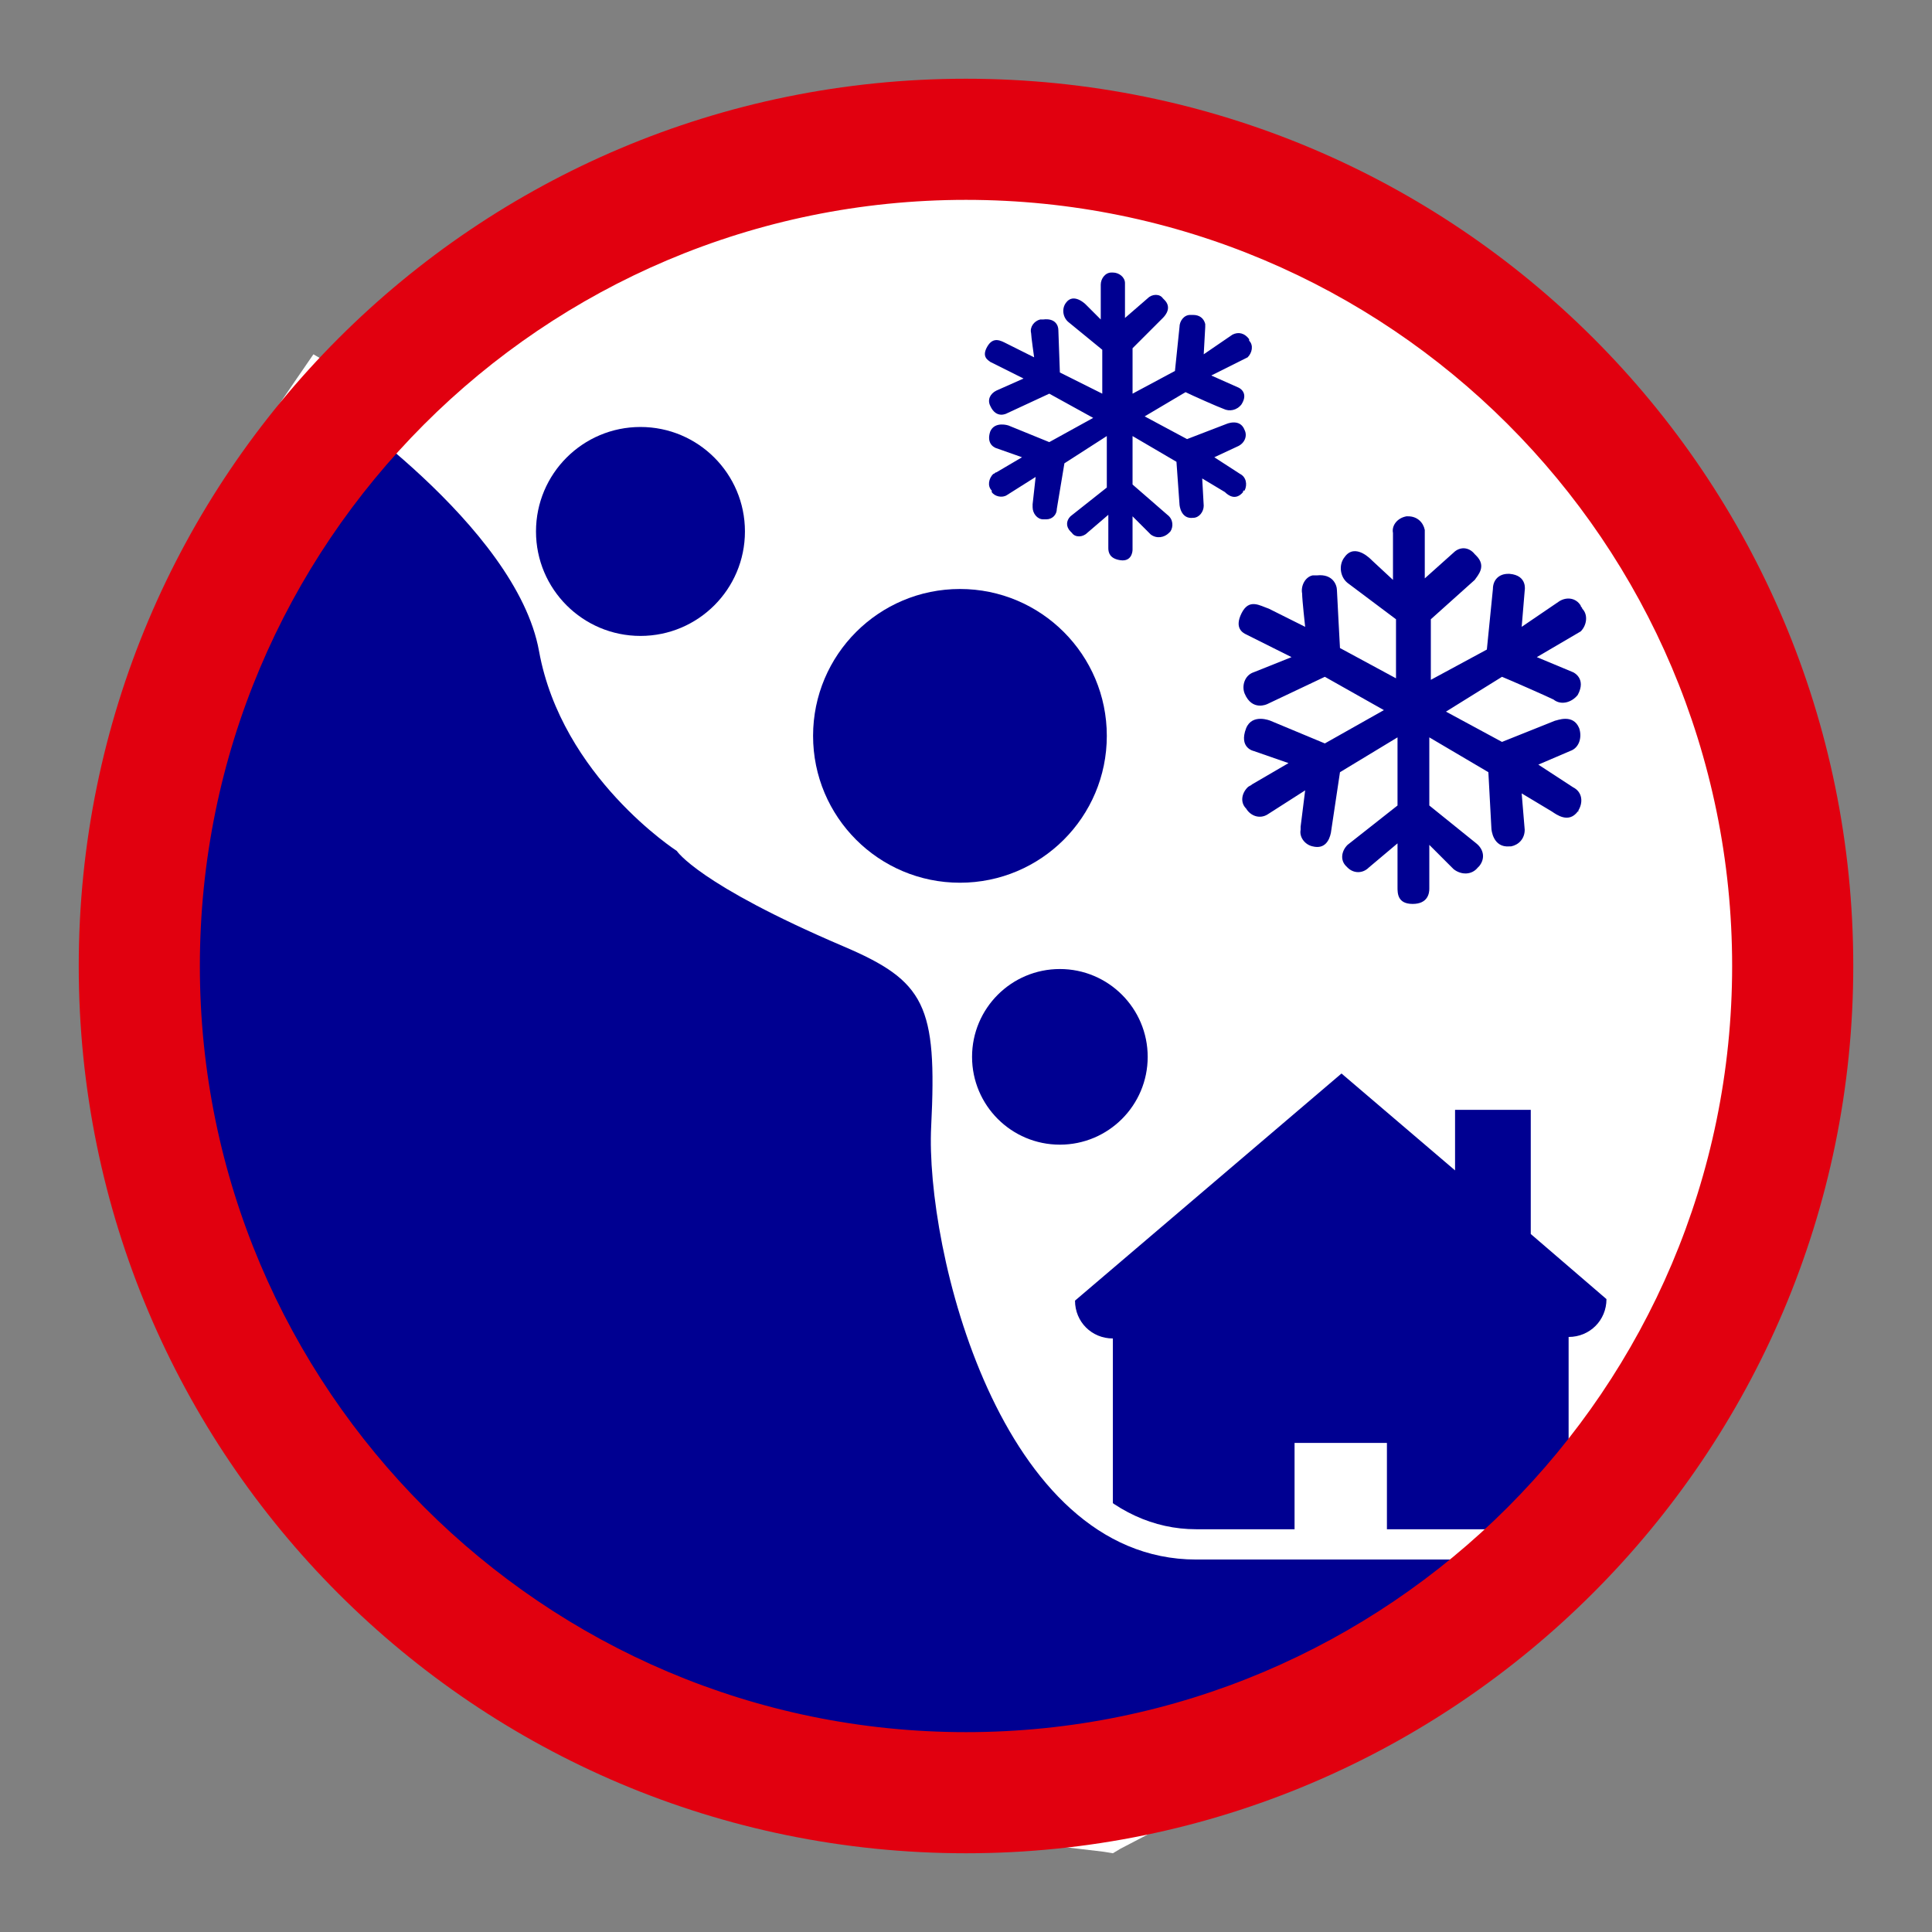
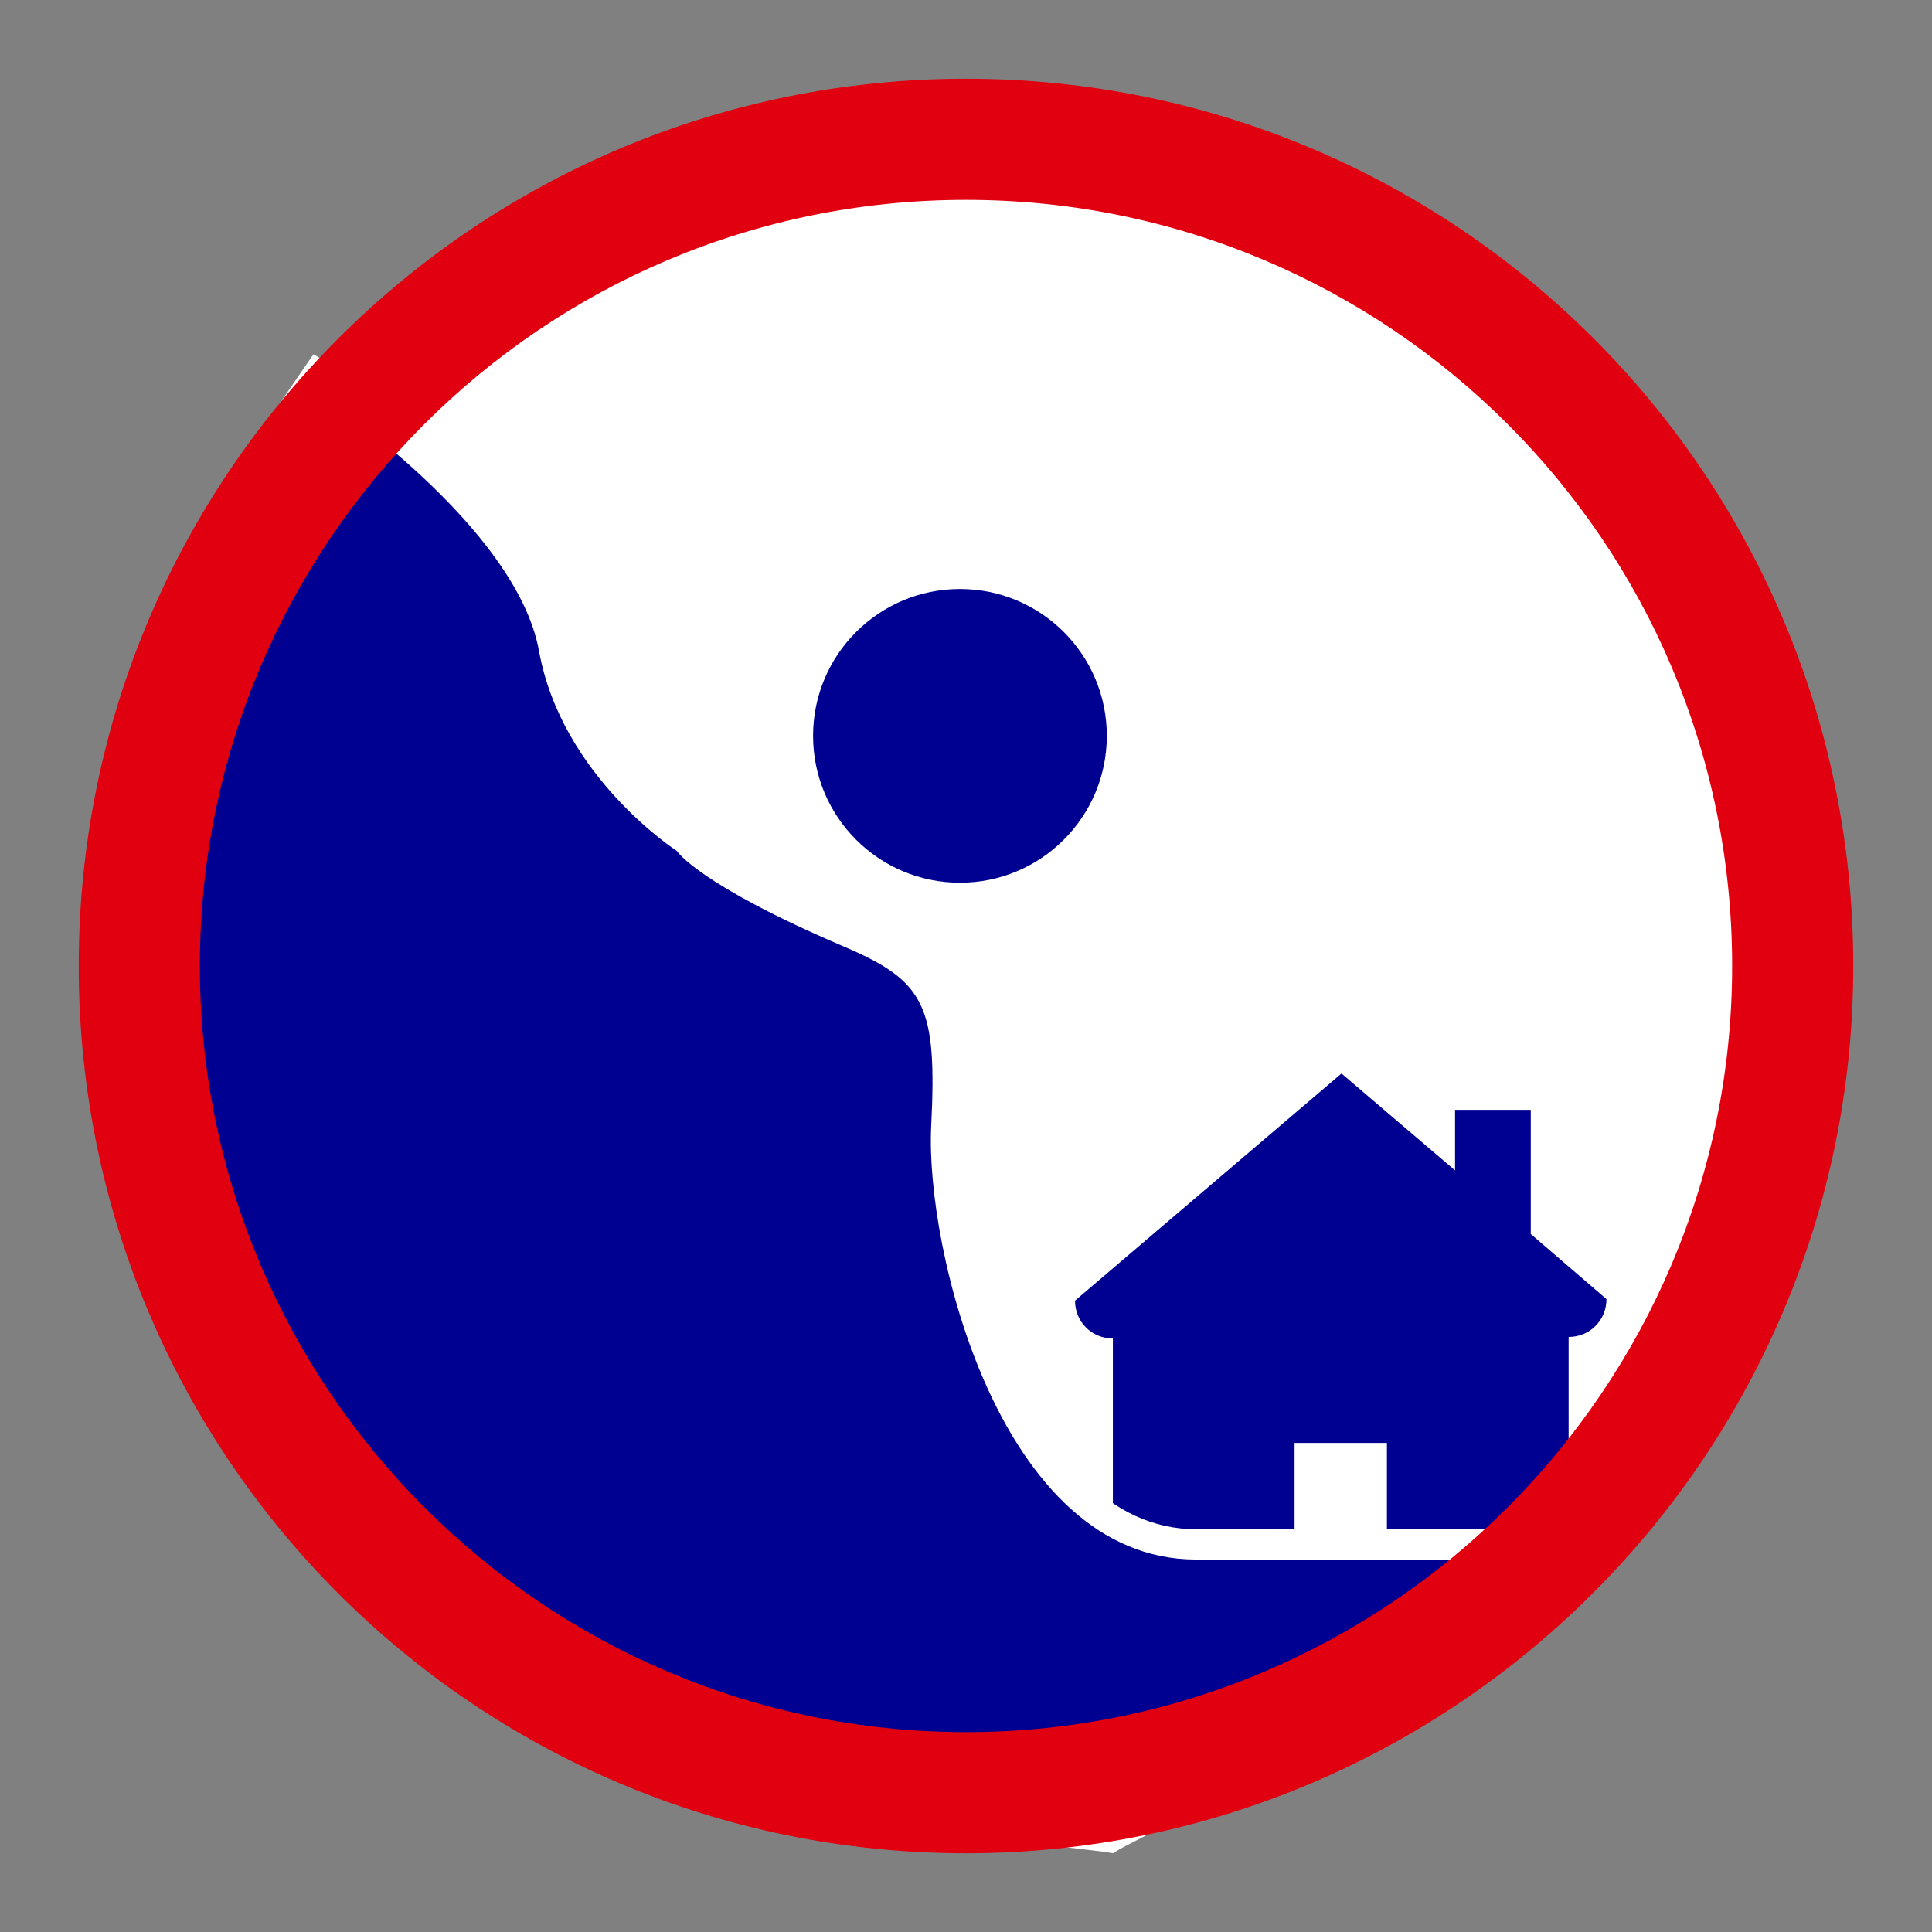
<svg xmlns="http://www.w3.org/2000/svg" version="1.1" id="Calque_1" x="0px" y="0px" viewBox="0 0 127.6 127.6" style="enable-background:new 0 0 127.6 127.6;" xml:space="preserve">
  <rect x="0" y="0" width="127.6" height="127.6" fill="#808080" stroke="none" />
  <style type="text/css">
	.st0{fill:#FFFFFF;}
	.st1{fill-rule:evenodd;clip-rule:evenodd;fill:#000091;}
	.st2{fill:#000091;}
	.st3{fill:#E1000F;}
</style>
  <circle class="st0" cx="64.1" cy="63.9" r="56" />
  <path class="st1" d="M103.6,103.4h-12v-8.1h-6.1v8.1h-12v-15c-1.4,0-2.5-1.1-2.5-2.5l0,0l17.6-15l7.5,6.4v-4h5v8.2l5,4.3  c0,1.4-1.1,2.5-2.5,2.5l0,0V103.4z" />
  <g>
    <path class="st2" d="M51.7,118.8l-15.5-7.3L20.5,95.4l-9.7-20l-1.7-17l2-13.3l3.6-11.2l6.3-9.2l0.8,0.5C22.3,25.6,35,34,36.6,42.6   c1.4,7.7,8.6,12.5,8.7,12.5l0.2,0.1l0.1,0.2l0,0c0,0,1.6,2.1,10.5,5.9c5.8,2.5,6.8,4.4,6.4,12.9c-0.2,5.2,2,17.4,8.1,23.8   c2.4,2.5,5.3,3.8,8.3,3.8h27l-13,9.2l-19.5,10.2L51.7,118.8z" />
    <path class="st0" d="M21.3,26.2c0,0,12.8,8.5,14.3,16.8s9.1,13.2,9.1,13.2s1.4,2.2,11,6.3c5.4,2.3,6.2,3.9,5.8,11.9S66,103,79,103   h23.8l-10.4,7.3l-19.2,10L52,117.8l-15.2-7.2L21.3,94.8l-9.6-19.7l-1.6-16.6l2-13.1l3.5-11L21.3,26.2 M20.7,23.4L19.6,25L14,33.2   l-0.2,0.2l-0.1,0.3l-3.5,11v0.2v0.2l-2,13.1v0.2v0.2l1.6,16.6v0.4L9.9,76l9.6,19.7l0.1,0.3l0.2,0.2L35.4,112l0.2,0.3l0.3,0.2   l15.2,7.2l0.3,0.1h0.3l21.2,2.5l0.6,0.1l0.5-0.3l19.2-10l0.1-0.1l0.1-0.1l10.4-7.3l5.2-3.6h-6.3H79c-2.8,0-5.4-1.2-7.6-3.5   c-5.9-6.2-8-18.1-7.8-23.1c0.4-9.3-1.2-11.3-7-13.8c-7.7-3.3-9.8-5.2-10.1-5.6l-0.2-0.5l-0.4-0.1c-0.1,0-6.9-4.6-8.3-11.9   c-1.7-9-14.6-17.7-15.2-18.1L20.7,23.4L20.7,23.4z" />
  </g>
  <circle class="st2" cx="63.4" cy="48.6" r="9.7" />
-   <circle class="st2" cx="70" cy="69.8" r="5.8" />
-   <circle class="st2" cx="42.3" cy="35.1" r="6.9" />
  <path class="st3" d="M63.8,122.4c-32.4,0-58.6-26.2-58.6-58.6S31.4,5.2,63.8,5.2s58.6,26.2,58.6,58.6  C122.4,96.1,96.1,122.4,63.8,122.4z M63.8,13.2c-28,0-50.6,22.7-50.6,50.6s22.7,50.6,50.6,50.6s50.6-22.7,50.6-50.6  C114.4,35.8,91.7,13.2,63.8,13.2z" />
-   <path class="st2" d="M104.2,53.6c-0.6,0.8-1.4,0.2-1.7,0l-2-1.2l0.2,2.4c0,0.6-0.4,1-0.9,1.1h-0.1c-1.1,0.1-1.2-1.1-1.2-1.2L98.3,51  l-3.9-2.3v4.5l3.1,2.5c0.5,0.4,0.6,1,0.2,1.5l-0.1,0.1c-0.4,0.5-1.1,0.5-1.6,0.1l-0.1-0.1l-1.5-1.5v2.9c0,0.3-0.1,1-1.1,1  s-1-0.7-1-1.1v-2.9l-1.9,1.6c-0.4,0.4-1,0.4-1.4,0l-0.1-0.1c-0.4-0.4-0.3-1,0.1-1.4l3.3-2.6v-4.5L88.5,51l-0.6,4  c-0.1,0.5-0.4,1.1-1.2,0.9c-0.5-0.1-0.9-0.6-0.8-1.1c0-0.1,0-0.1,0-0.2l0.3-2.4l-2.5,1.6c-0.5,0.3-1.1,0.1-1.4-0.4l0,0  c-0.4-0.4-0.3-1,0.1-1.4c0.1-0.1,0.2-0.1,0.3-0.2l2.4-1.4l-2.3-0.8c0,0-1-0.2-0.5-1.5c0.4-1,1.6-0.5,1.6-0.5l3.6,1.5l3.9-2.2  l-3.9-2.2l-3.8,1.8c0,0-1,0.5-1.5-0.7c-0.2-0.5,0-1.2,0.6-1.4l0,0l2.5-1l-3-1.5c-0.2-0.1-0.8-0.4-0.3-1.4s1.2-0.5,1.8-0.3l2.4,1.2  c0,0-0.2-1.8-0.2-2.2c-0.1-0.5,0.2-1.1,0.7-1.2c0.1,0,0.2,0,0.3,0c1-0.1,1.3,0.6,1.3,1c0,0.1,0.2,3.8,0.2,3.8l3.7,2v-3.9L89,38.5  c-0.5-0.4-0.6-1.2-0.2-1.7c0.7-1,1.8,0.2,1.8,0.2l1.4,1.3v-3.1c-0.1-0.5,0.3-1,0.9-1.1H93c0.6,0,1,0.4,1.1,0.9c0,0.1,0,0.1,0,0.2v3  l1.9-1.7c0.4-0.4,1-0.4,1.4,0.1c0,0,0,0,0.1,0.1c0.7,0.7,0.1,1.3-0.1,1.6l-2.9,2.6v4l3.7-2l0.4-4c0-0.6,0.4-1,1-1h0.1  c1.2,0.1,1,1.1,1,1.1l-0.2,2.4l2.5-1.7c0.5-0.3,1.1-0.2,1.4,0.3c0,0.1,0.1,0.1,0.1,0.2c0.4,0.4,0.3,1.1-0.1,1.5l-2.9,1.7l2.4,1  c0,0,0.9,0.4,0.3,1.5c-0.4,0.5-1.1,0.7-1.6,0.3l0,0c-0.4-0.2-2.9-1.3-3.4-1.5L95.5,47l3.7,2l3.5-1.4c0.1,0,1.2-0.5,1.6,0.5  c0.2,0.6,0,1.3-0.6,1.5l0,0l-2.1,0.9l2.3,1.5C104.5,52.3,104.6,53,104.2,53.6C104.3,53.5,104.3,53.6,104.2,53.6L104.2,53.6z" />
-   <path class="st2" d="M82.1,32.5c-0.5,0.6-1,0.2-1.2,0l-1.5-0.9l0.1,1.8c0,0.4-0.3,0.8-0.7,0.8l0,0c-0.8,0.1-0.9-0.8-0.9-0.9  l-0.2-2.8l-2.9-1.7V32l2.3,2c0.4,0.3,0.4,0.8,0.2,1.1l-0.1,0.1c-0.3,0.3-0.8,0.4-1.2,0.1l-0.1-0.1l-1.1-1.1v2.2  c0,0.2-0.1,0.8-0.8,0.7s-0.8-0.5-0.8-0.8V34l-1.4,1.2c-0.3,0.3-0.8,0.3-1,0c0,0,0,0-0.1-0.1c-0.3-0.3-0.3-0.7,0-1l2.4-1.9v-3.4  l-2.8,1.8l-0.5,3c0,0.4-0.3,0.7-0.7,0.7c-0.1,0-0.1,0-0.2,0c-0.4,0-0.7-0.4-0.7-0.8c0-0.1,0-0.1,0-0.2l0.2-1.8l-1.9,1.2  c-0.3,0.2-0.8,0.1-1-0.2c0,0,0,0,0-0.1c-0.3-0.3-0.2-0.8,0.1-1.1c0.1,0,0.1-0.1,0.2-0.1l1.7-1l-1.7-0.6c0,0-0.7-0.2-0.4-1.1  c0.3-0.7,1.2-0.4,1.2-0.4l2.7,1.1l2.9-1.6L69.3,26l-2.8,1.3c0,0-0.7,0.4-1.1-0.5c-0.2-0.4,0-0.8,0.4-1l1.8-0.8l-2.2-1.1  c-0.1-0.1-0.6-0.3-0.2-1s0.9-0.4,1.3-0.2l1.8,0.9c0,0-0.2-1.4-0.2-1.6c-0.1-0.4,0.2-0.8,0.6-0.9c0.1,0,0.1,0,0.2,0  c0.8-0.1,1,0.4,1,0.7c0,0.1,0.1,2.8,0.1,2.8l2.8,1.4v-2.9l-2.2-1.8c-0.4-0.3-0.5-0.9-0.2-1.3c0.5-0.7,1.3,0.1,1.3,0.1l1,1v-2.3  c0-0.4,0.3-0.8,0.7-0.8h0.1c0.4,0,0.8,0.3,0.8,0.7v0.1V21l1.5-1.3c0.3-0.3,0.8-0.3,1,0c0,0,0,0,0.1,0.1c0.5,0.5,0.1,1-0.1,1.2l-2,2  v3l2.8-1.5l0.3-2.9c0-0.4,0.3-0.8,0.7-0.8c0.1,0,0.1,0,0.2,0c0.4,0,0.7,0.2,0.8,0.6c0,0.1,0,0.1,0,0.2l-0.1,1.8l1.9-1.3  c0.4-0.2,0.8-0.1,1.1,0.3v0.1c0.3,0.3,0.2,0.8-0.1,1.1L80,24.8l1.8,0.8c0,0,0.7,0.3,0.2,1.1c-0.3,0.4-0.8,0.5-1.2,0.3l0,0  c-0.3-0.1-2.1-0.9-2.5-1.1l-2.7,1.6l2.8,1.5l2.6-1c0,0,0.9-0.4,1.2,0.4c0.2,0.4,0,0.9-0.5,1.1l0,0l-1.5,0.7l1.7,1.1  c0.4,0.2,0.5,0.7,0.3,1.1C82.1,32.4,82.1,32.4,82.1,32.5L82.1,32.5z" />
</svg>